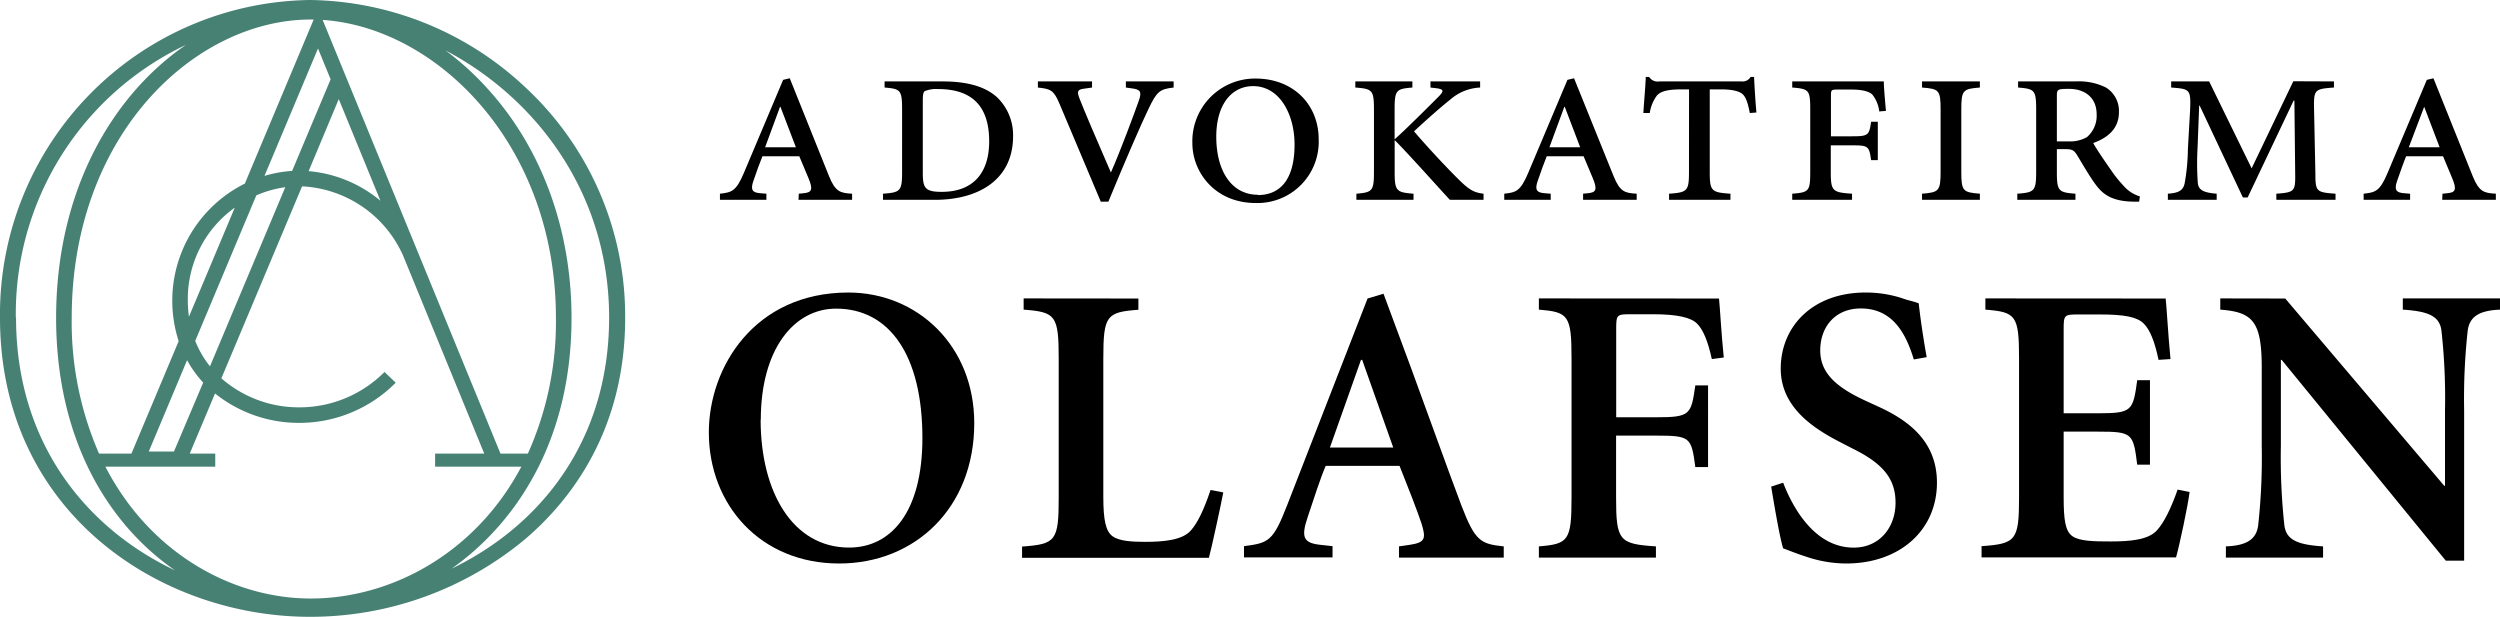
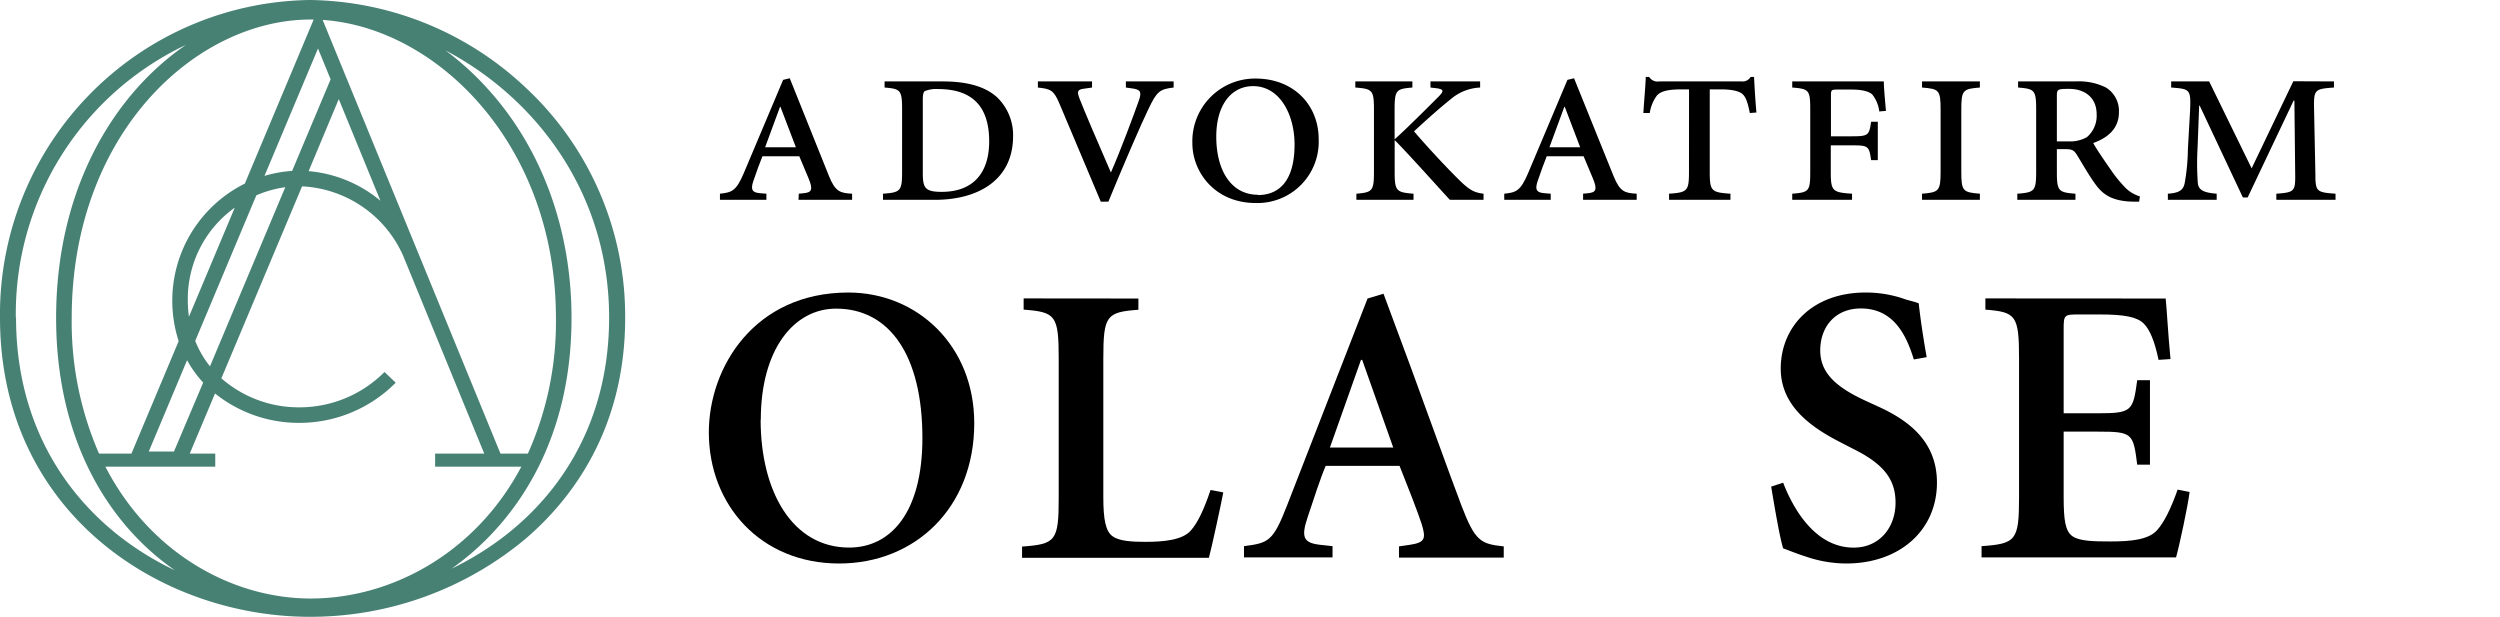
<svg xmlns="http://www.w3.org/2000/svg" viewBox="0 0 445.52 109.92">
  <defs>
    <style>.cls-1{fill:#468174;}</style>
  </defs>
  <g id="Layer_2" data-name="Layer 2">
    <g id="Layer_1-2" data-name="Layer 1">
      <path d="M173.62,75.42c0,15.13-10.59,25-24.08,25-14,0-23.22-10.44-23.22-23.36,0-11.65,8.17-24.93,24.86-24.93,12.28,0,22.44,9.45,22.44,23.29m-38.07-.64c0,12.86,5.68,22.8,15.77,22.8,7.38,0,13.06-6.18,13.06-19.53C164.38,63.28,158.49,55,149,55c-7.52,0-13.42,7.25-13.42,19.81" />
      <path d="M202.87,53.2v2c-5.68.43-6.25,1-6.25,8.67V88.56c0,4.12.43,6.11,1.64,7s3.55,1,5.82,1c3.27,0,6.67-.29,8.17-2.06,1.2-1.35,2.34-3.77,3.48-7.18l2.27.43c-.43,2.27-2,9.52-2.56,11.65h-33.3v-2c6-.43,6.53-1,6.53-8.67V63.85c0-7.67-.57-8.24-6.25-8.67v-2Z" />
      <path d="M246.55,52.34l4.9,13.21c3.19,8.67,6.32,17.47,9,24.57,2.42,6.32,3.41,6.82,7.53,7.25v2H249.31v-2l2-.29c2.7-.42,2.84-1.13,2-3.83-.71-2.13-2.41-6.53-3.9-10.23H236.25c-.93,2.13-2.2,6.11-3.2,9.09-1.28,3.77-.71,4.69,2.42,5l2,.22v2H221.69v-2c4.4-.57,5.18-.85,7.67-7.25L243.71,53.2ZM237,79.76h11.29l-5.54-15.63h-.21Z" />
-       <path d="M306.34,53.2c.14,1.13.42,6.39.85,10.51l-2.13.28c-.71-3.27-1.56-5.25-2.63-6.32S299,56,294.55,56h-3.69c-2.7,0-2.84,0-2.84,2.55V74.36h7.1c6.1,0,6.25-.43,7-5.68h2.27V83.24h-2.27c-.71-5.33-.86-5.61-7-5.61H288V88.7c0,7.67.56,8.24,7.1,8.67v2H274.24v-2c5.25-.43,5.82-1,5.82-8.67V63.85c0-7.67-.57-8.24-5.82-8.67v-2Z" />
      <path d="M341.06,64.06c-1.27-4.12-3.48-9.09-9.44-9.09-4.69,0-7.24,3.41-7.24,7.46s2.83,6.6,8.3,9.09l1.85.85c5.54,2.49,10.65,6.25,10.65,13.64,0,8.45-6.6,14.41-16.19,14.41a22.37,22.37,0,0,1-7.1-1.21c-2-.64-3.27-1.2-4.12-1.49-.57-1.84-1.42-6.67-2.13-11l2.13-.7c1.42,3.69,5.26,11.57,12.57,11.57,4.62,0,7.46-3.62,7.46-8,0-4-1.92-6.82-7.53-9.59L328,78.83c-4.69-2.41-10.66-6.18-10.66-13.13,0-7.46,5.61-13.57,15.13-13.57a21,21,0,0,1,6.46,1c1.14.43,2.13.57,3,.93.28,2.48.71,5.61,1.42,9.59Z" />
      <path d="M385.94,53.2c.15,1.13.43,6.39.86,10.79l-2.13.14c-.71-3.41-1.57-5.39-2.63-6.46-1.21-1.21-3.48-1.63-7.89-1.63H370.6c-2.69,0-2.84,0-2.84,2.55V73.65h6.11c6.11,0,6.25-.43,7-5.9h2.27V82.81h-2.27c-.71-5.61-.85-5.89-7-5.89h-6.11V88.56c0,4.12.29,6.11,1.57,7s3.83.93,6.81.93c3.55,0,6.82-.29,8.31-2.06,1.21-1.35,2.42-3.77,3.62-7.18l2.13.43c-.28,2.41-1.84,9.66-2.41,11.65H353.13v-2c6.11-.43,6.68-1,6.68-8.67V63.85c0-7.67-.57-8.24-6-8.67v-2Z" />
-       <path d="M407.25,53.2l28.33,33.37h.14V73.08a109,109,0,0,0-.64-14.2c-.35-2.56-2.34-3.41-6.88-3.7v-2h17.32v2c-3.55.15-5.39,1.14-5.75,3.7a110.94,110.94,0,0,0-.64,14.2V99.92h-3.27L406.61,64.13h-.14V79.47a111.64,111.64,0,0,0,.63,14.2c.36,2.56,2.35,3.41,6.89,3.7v2H396.67v-2c3.55-.14,5.39-1.14,5.75-3.7a110.8,110.8,0,0,0,.64-14.2V65.55c0-8.24-1.57-9.94-7.39-10.37v-2Z" />
      <path d="M142.35,34.52l.9-.09c1.32-.14,1.75-.52.8-2.75l-1.61-3.83h-6.57c-.33.76-1.14,3-1.61,4.4-.57,1.61-.14,2.08,1.23,2.18l1.09.09v1.09H128.3V34.52c2.08-.23,2.88-.42,4.26-3.69l7-16.6,1.18-.28,7,17.45c1.13,2.79,2,3,4.11,3.12v1.09h-9.55Zm-6-8.28h5.48l-2.74-7.19H139Z" />
      <path d="M168,14.51c4,0,7.43.76,9.7,2.84a9.35,9.35,0,0,1,2.84,6.91c0,7.9-6.34,11.35-13.91,11.35h-9.27V34.52c3.12-.23,3.4-.47,3.4-3.92V19.53c0-3.5-.28-3.69-3.12-3.93V14.51Zm-3.55,16.27c0,2.7.38,3.41,3.36,3.41,5.82,0,8.47-3.59,8.47-9,0-6.63-3.41-9.32-9.13-9.32a5.33,5.33,0,0,0-2.37.38c-.23.18-.33.66-.33,1.56Z" />
      <path d="M196.17,35.94c-2.46-5.86-5.86-13.91-7.38-17.5-1-2.37-1.56-2.6-3.83-2.84V14.51h9.65V15.6l-1.32.19c-1.28.14-1.42.47-.9,1.8.66,1.75,3.41,8.18,5.58,13.15,1.66-3.74,4.26-10.74,5-12.87.52-1.51.28-1.94-1.33-2.13l-1-.14V14.51h8.51V15.6c-2.5.28-3,.71-4.49,3.83-1.23,2.51-4.4,9.84-7.14,16.51Z" />
      <path d="M212.49,25.53A11.17,11.17,0,0,1,223.75,14C230.56,14,235,18.72,235,24.82A10.92,10.92,0,0,1,223.8,36.18c-7.33,0-11.31-5.54-11.31-10.65m11.69,9.23c3.64,0,6.52-2.37,6.52-9,0-5.39-2.65-10.41-7.38-10.41-3.83,0-6.57,3.27-6.57,9,0,6.15,2.74,10.36,7.43,10.36" />
      <path d="M251.7,14.51V15.6c-2.88.24-3.17.43-3.17,3.93v5.29c1.71-1.46,6.86-6.62,7.9-7.66.86-.9,1-1.28-.66-1.46l-.85-.1V14.51h8.85V15.6a8.64,8.64,0,0,0-5.3,2.13c-1.28,1-4,3.36-6.48,5.68,3.12,3.64,6.62,7.28,8.23,8.84,1.8,1.75,2.65,2.08,4.16,2.27v1.09h-6c-1.6-1.7-7.71-8.56-9.84-10.64V30.6c0,3.45.29,3.68,3.36,3.92v1.09H241.72V34.52c2.84-.24,3.13-.47,3.13-3.92V19.53c0-3.5-.29-3.69-3.32-3.93V14.51Z" />
      <path d="M282.12,34.52l.9-.09c1.32-.14,1.75-.52.8-2.75l-1.61-3.83h-6.57c-.33.76-1.14,3-1.61,4.4-.57,1.61-.14,2.08,1.23,2.18l1.09.09v1.09h-8.28V34.52c2.08-.23,2.88-.42,4.26-3.69l7-16.6,1.18-.28,7.05,17.45c1.13,2.79,2,3,4.11,3.12v1.09h-9.55Zm-6-8.28h5.48l-2.74-7.19h-.09Z" />
      <path d="M301,15.93h-1.47c-2.79,0-3.73.52-4.25,1.09A6.94,6.94,0,0,0,294,20.14h-1.14c.15-2.46.38-4.78.43-6.43h.61a1.76,1.76,0,0,0,1.8.8h14.66a1.64,1.64,0,0,0,1.61-.8h.62c.05,1.32.23,4.3.42,6.34l-1.18.09c-.38-1.94-.71-2.79-1.23-3.31s-1.75-.9-3.78-.9h-2.13V30.6c0,3.45.28,3.69,3.69,3.92v1.09H297.44V34.52c3.27-.23,3.55-.47,3.55-3.92Z" />
      <path d="M322.6,19.53c0-3.5-.23-3.69-3.21-3.93V14.51h16.32c0,.9.19,3.12.38,5.25l-1.19.1a5.92,5.92,0,0,0-1.23-3c-.42-.43-1.46-.9-3.73-.9h-2.27c-1.33,0-1.38,0-1.38,1.18v7.15H330c3,0,3.08-.19,3.45-2.6h1.19v6.85h-1.19c-.37-2.5-.47-2.64-3.45-2.64h-3.74V30.6c0,3.45.29,3.69,3.79,3.92v1.09H319.39V34.52c3-.23,3.21-.47,3.21-3.92Z" />
      <path d="M349.52,30.6c0,3.45.28,3.68,3.31,3.92v1.09H342.52V34.52c3-.24,3.31-.47,3.31-3.92V19.53c0-3.5-.29-3.69-3.31-3.93V14.51h10.31V15.6c-3,.24-3.31.43-3.31,3.93Z" />
      <path d="M366.55,30.6c0,3.45.28,3.69,3.31,3.92v1.09H359.5V34.52c3.07-.23,3.36-.47,3.36-3.92V19.53c0-3.5-.29-3.69-3.22-3.93V14.51H369.9a10.83,10.83,0,0,1,5.4,1.09A4.89,4.89,0,0,1,377.61,20c0,2.89-1.94,4.54-4.58,5.49.52,1,2.08,3.26,3.07,4.68a23.06,23.06,0,0,0,2.79,3.41A6.12,6.12,0,0,0,381.35,35l-.14.94h-.71c-3.93,0-5.63-1.18-6.95-2.93-1.14-1.51-2.46-3.83-3.27-5.15-.66-1.14-1-1.28-2.32-1.28h-1.41Zm0-5.4h2.17a6.06,6.06,0,0,0,3.17-.75,5,5,0,0,0,1.75-4.07c0-3.12-2.27-4.54-4.87-4.54-2.13,0-2.22.05-2.22,1.37Z" />
      <path d="M415.93,14.51V15.6c-3.41.24-3.6.38-3.55,3.6l.24,11.73c0,3.21.19,3.35,3.59,3.59v1.09H405.66V34.52c3.22-.24,3.41-.38,3.36-3.59l-.14-13h-.14l-8.19,17.26h-.85L392,18.82h-.09l-.29,7.61a47.73,47.73,0,0,0,.05,6.2c.14,1.23,1,1.7,3.36,1.89v1.09h-8.7V34.52c2.08-.14,2.74-.66,3-1.89a37,37,0,0,0,.57-6.06l.38-6.71c.19-4,0-4-3.36-4.26V14.51h6.77L401.26,30l7.43-15.52Z" />
-       <path d="M435.27,34.52l.9-.09c1.33-.14,1.75-.52.8-2.75l-1.6-3.83h-6.58c-.33.76-1.13,3-1.61,4.4-.56,1.61-.14,2.08,1.23,2.18l1.09.09v1.09h-8.28V34.52c2.08-.23,2.89-.42,4.26-3.69l7-16.6,1.18-.28,7,17.45c1.14,2.79,2,3,4.12,3.12v1.09h-9.56Zm-6-8.28h5.49l-2.74-7.19H432Z" />
      <path class="cls-1" d="M93.61,15.55A57.06,57.06,0,0,0,55.23,0,56,56,0,0,0,0,56.64c0,34.61,28.46,53.28,55.23,53.28A59.82,59.82,0,0,0,93.57,96.09c8.14-6.93,17.84-19.41,17.84-39.45a55.63,55.63,0,0,0-17.8-41.09m.46,65.29H89.19L57.5,3.55C78,4.93,99.07,25.91,99.07,56.64a57.28,57.28,0,0,1-5,24.2M36.22,68.15,31,80.47H26.51l6.83-16.28a20.09,20.09,0,0,0,2.88,4m-2.75-14.6A20,20,0,0,1,41.84,37L33.67,56.44a20.81,20.81,0,0,1-.2-2.89m1.32,7.2L45.68,34.81a19.89,19.89,0,0,1,5.16-1.45L37.42,65.28a17.51,17.51,0,0,1-2.63-4.53m12.34-29.4L56.67,8.64l2.25,5.5L52.06,30.46a21.67,21.67,0,0,0-4.93.89M60.37,17.66,67.8,35.78A23,23,0,0,0,55,30.5Zm-5-14.18h.53L43.63,32.72A23.31,23.31,0,0,0,31.84,60.79L23.42,80.84H17.65a58.56,58.56,0,0,1-4.87-24.2c0-32.84,22.11-53.16,42.59-53.16M2.82,56.64A53,53,0,0,1,33.13,8C20,17,10,34,10,56.64c0,21.34,9,36.57,21.18,45-15.91-7.54-28.32-22.82-28.32-45m16,26.52H38.36V80.84H33.81l4.51-10.72a23.88,23.88,0,0,0,15,5.24A24.18,24.18,0,0,0,70.52,68.2l-2-1.91a21.34,21.34,0,0,1-15.24,6.3,20.93,20.93,0,0,1-13.83-5.17L53.83,33.21a20.82,20.82,0,0,1,18,12.33h0l14.47,35.3H77.54v2.32H92.91c-8.14,15.39-23.14,23.5-37.54,23.5-14,0-28.66-8.11-36.59-23.5m61.68,18.19A47.37,47.37,0,0,0,87,95.79c6.77-6.88,14.85-19.26,14.85-39.15,0-15.65-5.26-30.1-14.81-40.67a51,51,0,0,0-7.67-7c16.34,8.61,29.18,25.66,29.18,47.62S96.32,93.7,80.46,101.35" />
    </g>
  </g>
</svg>